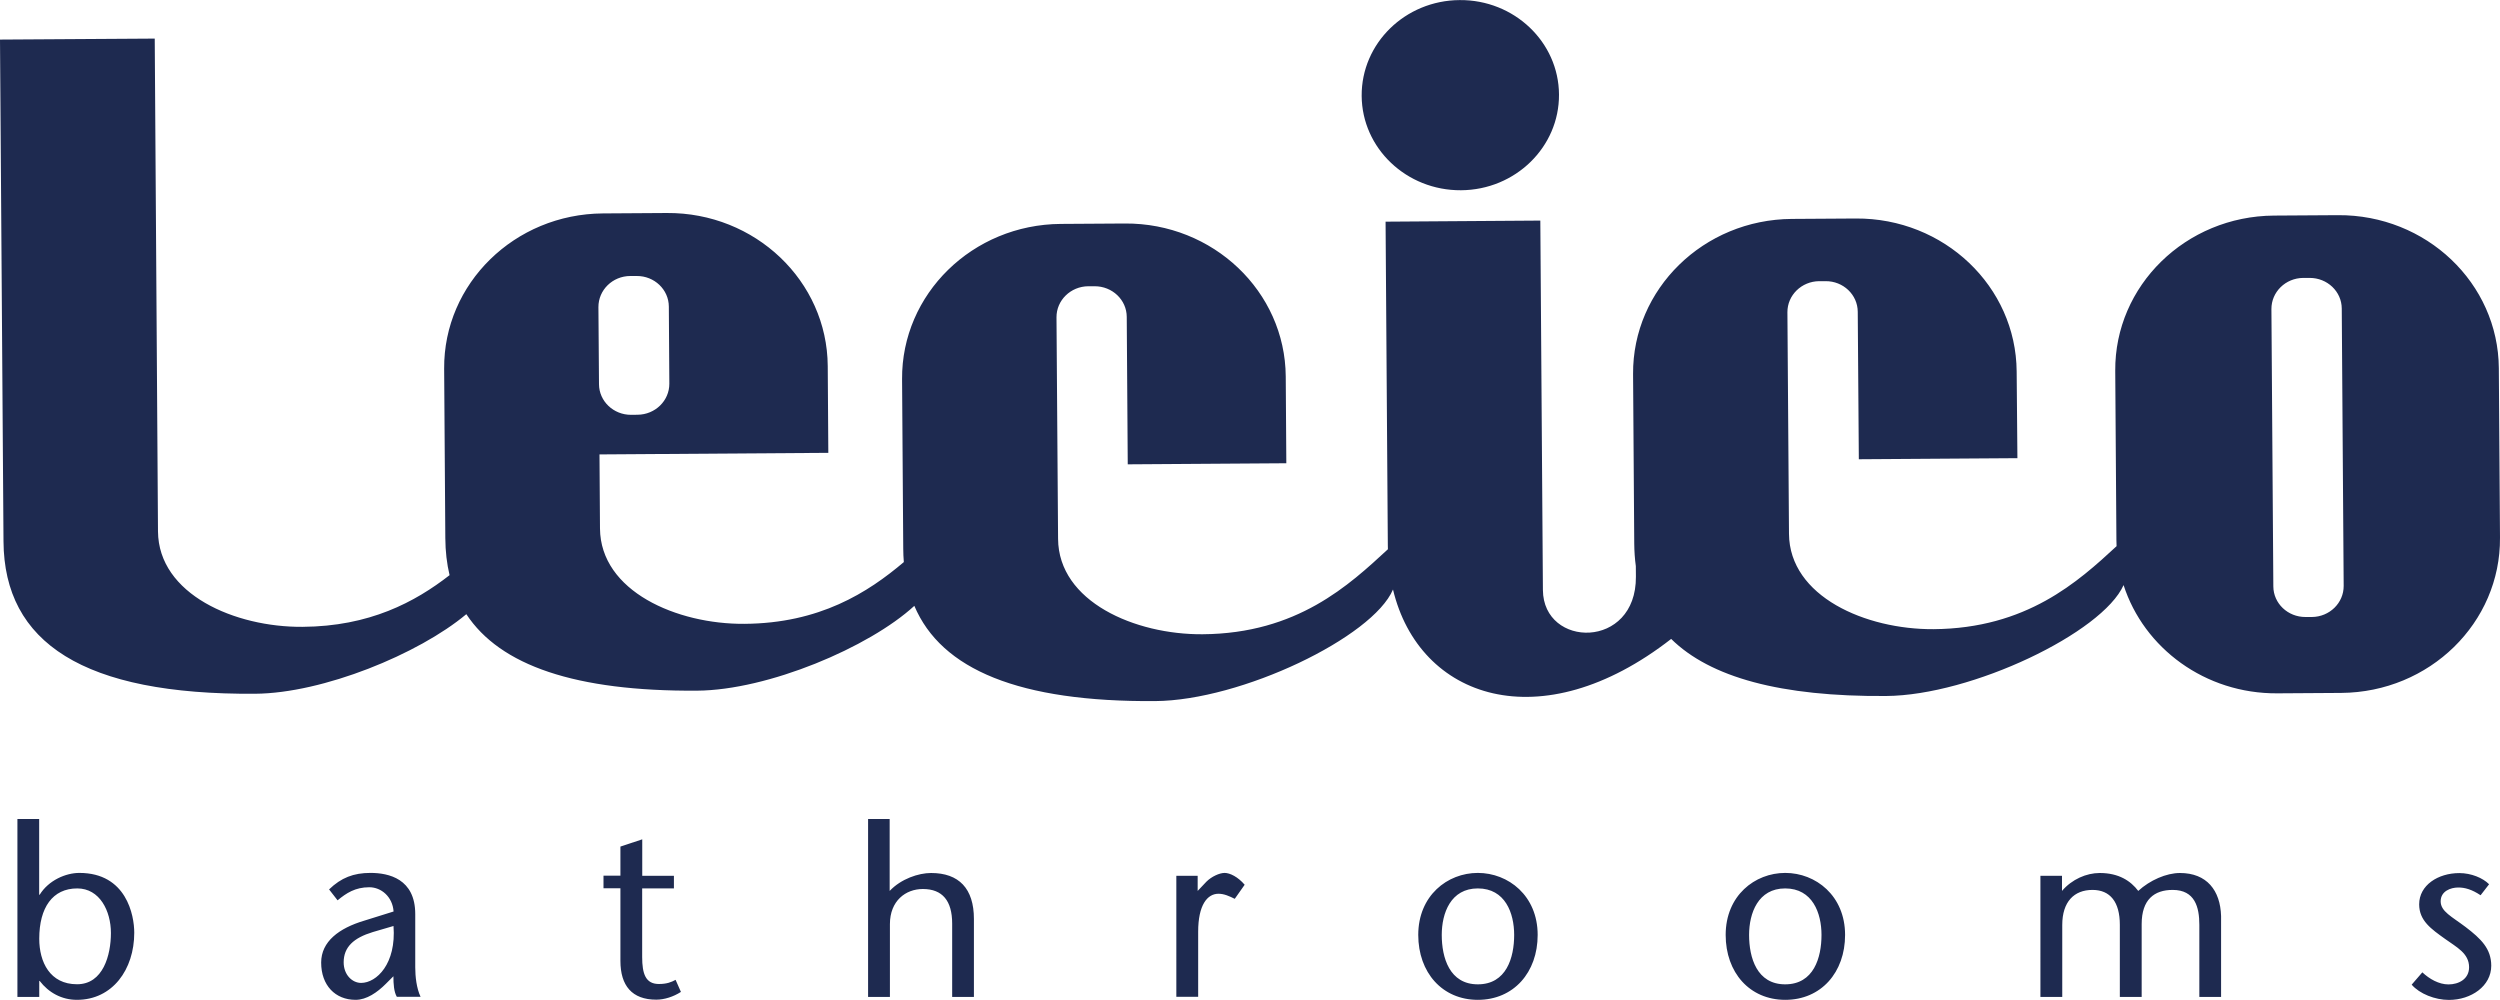
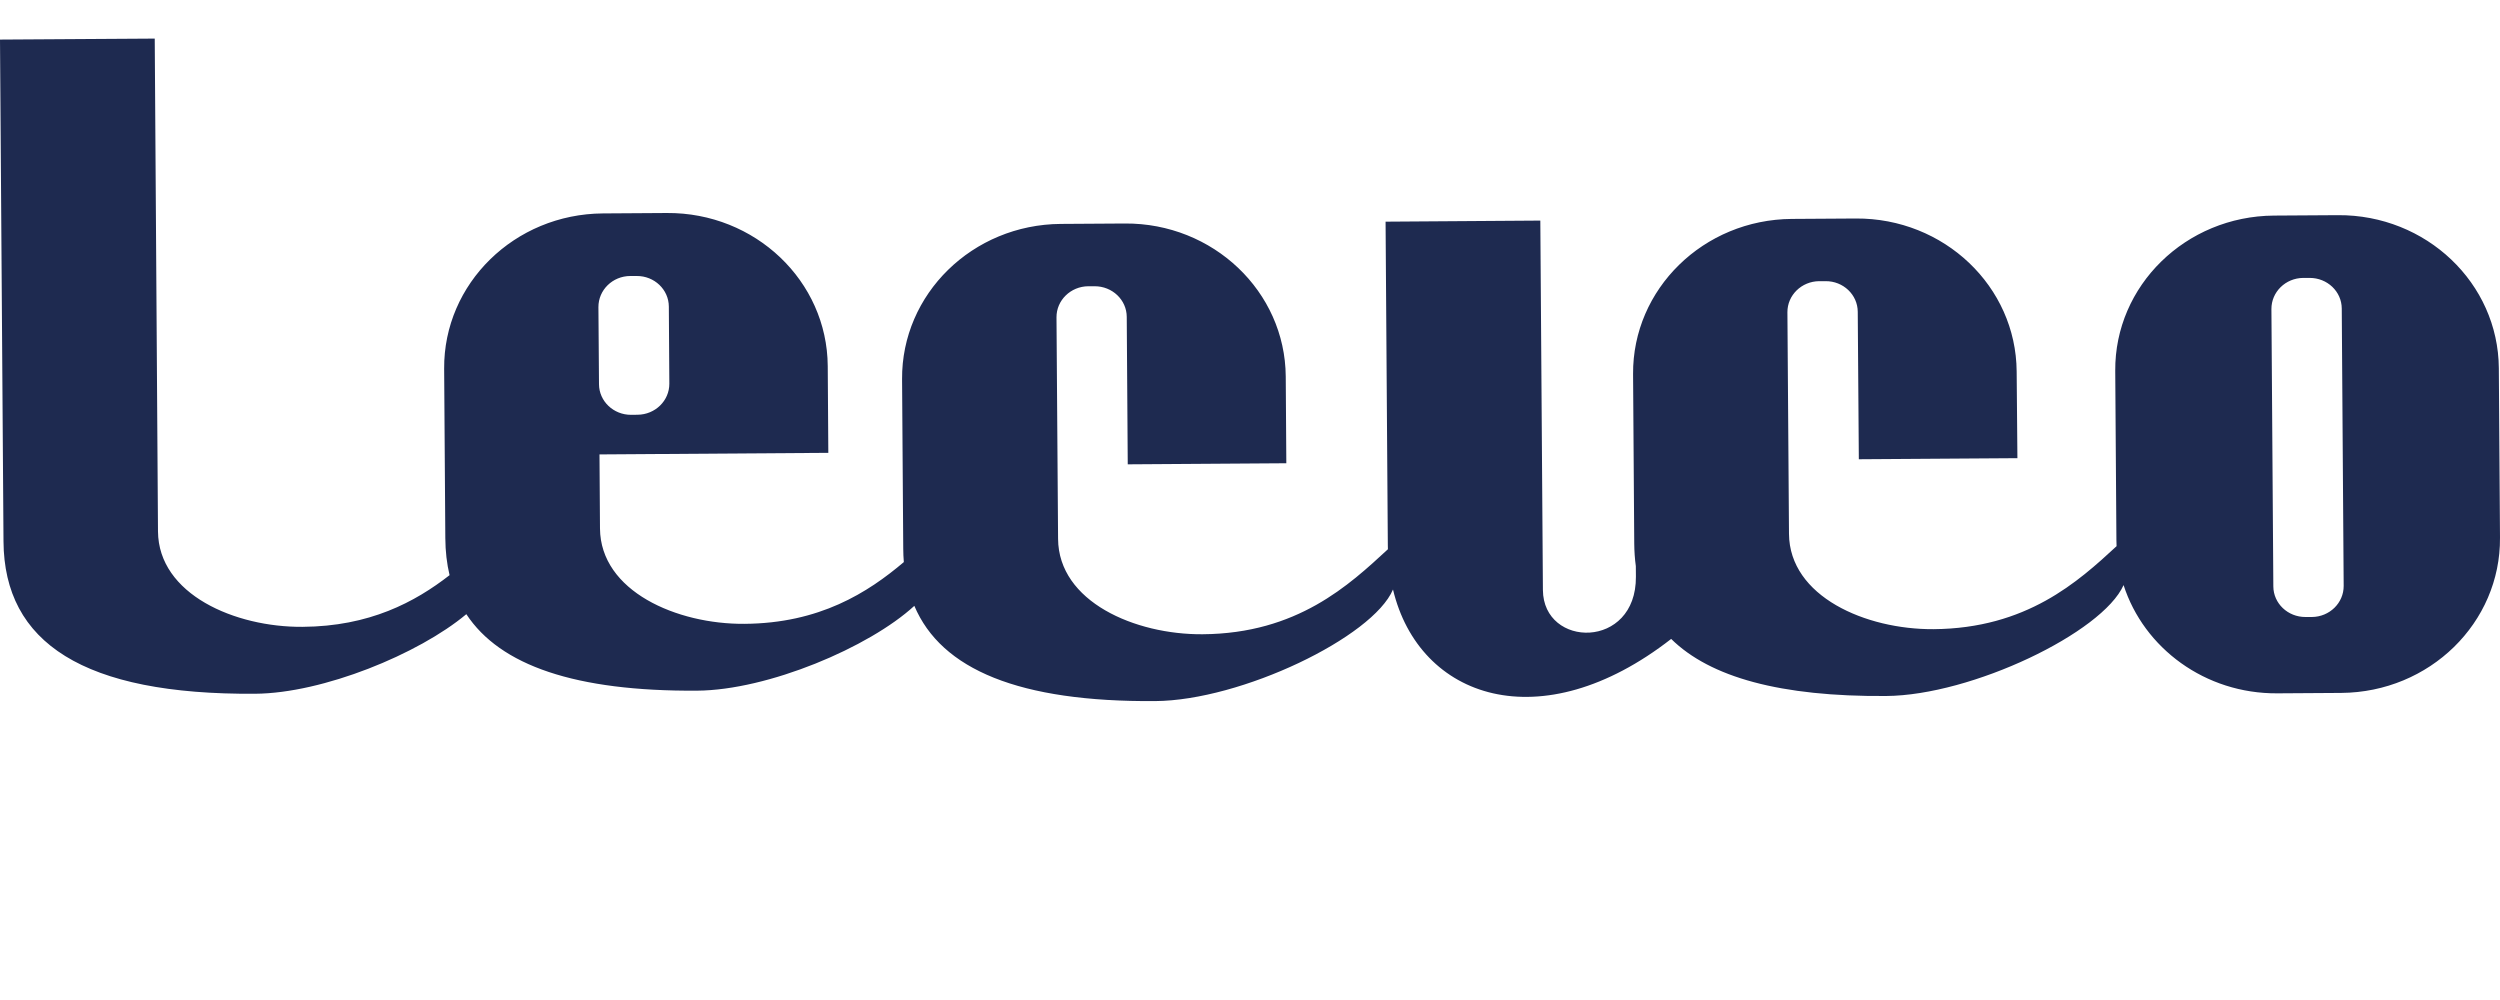
<svg xmlns="http://www.w3.org/2000/svg" xml:space="preserve" id="Layer_1" x="0" y="0" style="enable-background:new 0 0 300 119.98" version="1.1" viewBox="0 0 300 119.98">
  <style type="text/css">.st0{fill:#1e2a50}</style>
-   <path d="M175.32 22.83c6.53-.04 11.8-5.19 11.76-11.49-.04-6.3-5.38-11.38-11.92-11.33-6.54.04-11.8 5.19-11.76 11.49.04 6.3 5.38 11.37 11.92 11.33z" class="st0" />
  <path d="M30.63 83.25c8.12-.06 19.61-4.76 25.33-9.55 4.05 6.16 13.09 9.28 27.7 9.18 8.48-.06 20.63-5.19 26.06-10.18 3.24 7.66 12.61 11.55 28.9 11.43 10.33-.07 26.12-7.67 28.54-13.39 3.14 13.13 17.75 18.11 33.38 5.93 4.68 4.61 13.14 6.94 25.78 6.85 10.29-.07 25.98-7.61 28.51-13.31 2.44 7.57 9.79 13.05 18.45 12.99l7.67-.05c10.6-.08 19.13-8.41 19.05-18.63l-.14-20.34c-.07-10.21-8.72-18.43-19.31-18.36l-7.67.05c-10.59.07-19.12 8.41-19.05 18.62l.14 20.34.02.71c-4.62 4.27-10.81 9.88-21.98 9.96-8.09.05-17.28-3.9-17.33-11.45l-.19-26.58c-.01-2.04 1.69-3.71 3.81-3.73h.77c2.12-.02 3.85 1.63 3.86 3.67l.13 17.7 19.03-.13-.09-10.4c-.07-10.21-8.71-18.43-19.31-18.36l-7.67.05c-10.59.07-19.12 8.41-19.05 18.62l.14 20.34c.01.93.07 1.84.19 2.7l.01 1.27c.06 8.77-11.11 8.59-11.16 1.6l-.31-44.33-18.57.13.27 38.83.01.48c-4.65 4.29-10.87 10.12-22.24 10.2-8.09.06-17.29-3.9-17.34-11.45l-.19-26.58c-.01-2.04 1.69-3.71 3.81-3.73h.76c2.12-.01 3.85 1.63 3.86 3.67l.12 17.7 19.03-.13-.07-10.41c-.07-10.21-8.72-18.43-19.31-18.36l-7.68.05c-10.59.07-19.12 8.41-19.05 18.63l.14 20.34c0 .55.03 1.09.07 1.61-4.32 3.66-10.1 7.35-19.13 7.41-8.09.06-17.28-3.9-17.33-11.45l-.06-8.88 27.46-.19-.07-10.42c-.07-10.21-8.71-18.43-19.31-18.36l-7.67.05c-10.59.07-19.12 8.41-19.05 18.63l.14 20.34c.01 1.58.18 3.06.51 4.44-4.15 3.23-9.61 6.15-17.65 6.2-8.09.06-17.28-3.9-17.34-11.45l-.39-59.14L0 4.75l.42 60.22C.5 77.14 10.03 83.4 30.63 83.25zm245.75-49.9h.77c2.12-.01 3.85 1.63 3.86 3.67l.23 33.29c.01 2.04-1.69 3.71-3.81 3.73h-.77c-2.12.01-3.85-1.63-3.86-3.67l-.23-33.28c-.01-2.05 1.69-3.72 3.81-3.74zm-200.75-.23h.77c2.12-.02 3.85 1.63 3.86 3.67l.06 9.25c.01 2.04-1.69 3.71-3.81 3.73l-.77.01c-2.12.01-3.85-1.63-3.86-3.67l-.07-9.25c-.01-2.06 1.7-3.73 3.82-3.74z" class="st0" />
  <g>
-     <path d="M2.09 98.28H4.7v9.09h.06c1.07-1.74 3.14-2.62 4.76-2.62 5.66 0 6.59 5.09 6.59 7.18 0 4.42-2.62 8.05-6.88 8.05-1.83 0-3.4-.87-4.47-2.27h-.05v1.92H2.09V98.28zm11.22 13.68c0-2.64-1.34-5.35-4.04-5.35-2.96 0-4.56 2.3-4.56 6.04 0 2.79 1.28 5.46 4.53 5.46 3.14.01 4.07-3.51 4.07-6.15zM46.3 118.06c-1.02 1.02-2.3 1.92-3.63 1.92-2.44 0-4.13-1.74-4.13-4.47 0-2.53 2.15-4.13 5.17-5.03l3.52-1.1c-.12-1.77-1.48-2.91-2.91-2.91-1.69 0-2.76.7-3.81 1.57l-1.02-1.31c1.45-1.4 2.93-1.98 4.97-1.98 2.18 0 5.37.7 5.37 4.94v6.39c0 1.1.15 2.5.64 3.54h-2.85c-.35-.61-.41-1.54-.41-2.47l-.91.91zm-1.57-6.21c-2.3.7-3.49 1.8-3.49 3.63 0 1.51 1.04 2.47 2.09 2.47 1.86 0 4.24-2.3 3.89-6.83l-2.49.73zM77.06 105.1h3.81v1.51h-3.81v8.22c0 2.03.41 3.25 2.01 3.25.96 0 1.51-.23 2-.5l.64 1.45c-.9.58-1.98.93-2.96.93-2.91 0-4.3-1.68-4.3-4.65v-8.72h-2.03v-1.51h2.03v-3.49l2.62-.87v4.38zM106.76 106.91c1.37-1.45 3.46-2.15 4.97-2.15 3.34 0 5.14 1.86 5.14 5.52v9.35h-2.61v-8.8c0-2.73-1.16-4.15-3.52-4.15-2.06 0-3.95 1.42-3.95 4.21v8.74h-2.62V98.28h2.59v8.63zM143.72 106.91l1.05-1.11c.61-.61 1.57-1.05 2.18-1.05.64 0 1.6.47 2.41 1.42l-1.19 1.69c-.64-.32-1.28-.61-1.95-.61-1.34 0-2.44 1.34-2.44 4.56v7.81h-2.62V105.1h2.56v1.81zM170.19 112.19c0-4.71 3.49-7.44 7.15-7.44s7.18 2.73 7.18 7.44c0 4.5-2.88 7.79-7.18 7.79-4.27 0-7.15-3.28-7.15-7.79zm2.82 0c0 2.73.93 5.93 4.33 5.93 3.43 0 4.36-3.2 4.36-5.93 0-2.61-1.07-5.58-4.36-5.58-3.26 0-4.33 2.97-4.33 5.58zM207.08 112.19c0-4.71 3.49-7.44 7.15-7.44s7.18 2.73 7.18 7.44c0 4.5-2.88 7.79-7.18 7.79-4.28 0-7.15-3.28-7.15-7.79zm2.81 0c0 2.73.93 5.93 4.33 5.93 3.43 0 4.36-3.2 4.36-5.93 0-2.61-1.07-5.58-4.36-5.58-3.25 0-4.33 2.97-4.33 5.58zM247.44 106.91c1.19-1.4 2.94-2.15 4.53-2.15 2.3 0 3.72.96 4.62 2.15 1.39-1.28 3.37-2.15 5-2.15 3.23 0 4.85 2.09 4.94 5.17v9.7h-2.61v-8.66c0-2.09-.52-4.18-3.2-4.18-2.21 0-3.72 1.16-3.72 4.1v8.74h-2.62v-8.66c0-2.73-1.16-4.18-3.28-4.18-2.21 0-3.63 1.42-3.63 4.21v8.63h-2.62V105.1h2.59v1.81zM297.67 107.43c-1.05-.7-1.89-.93-2.67-.93-.93 0-2.12.44-2.12 1.66s1.34 1.83 2.99 3.08c1.86 1.42 3.08 2.61 3.08 4.65 0 2.44-2.41 4.1-5.08 4.1-1.66 0-3.52-.73-4.47-1.83l1.28-1.48c.84.79 1.98 1.45 3.14 1.45 1.22 0 2.47-.64 2.47-2.06 0-1.68-1.51-2.41-2.88-3.4-1.66-1.19-3.11-2.18-3.11-4.15 0-2.3 2.27-3.75 4.82-3.75 1.42 0 2.82.58 3.57 1.34l-1.02 1.32z" class="st0" />
-   </g>
+     </g>
</svg>